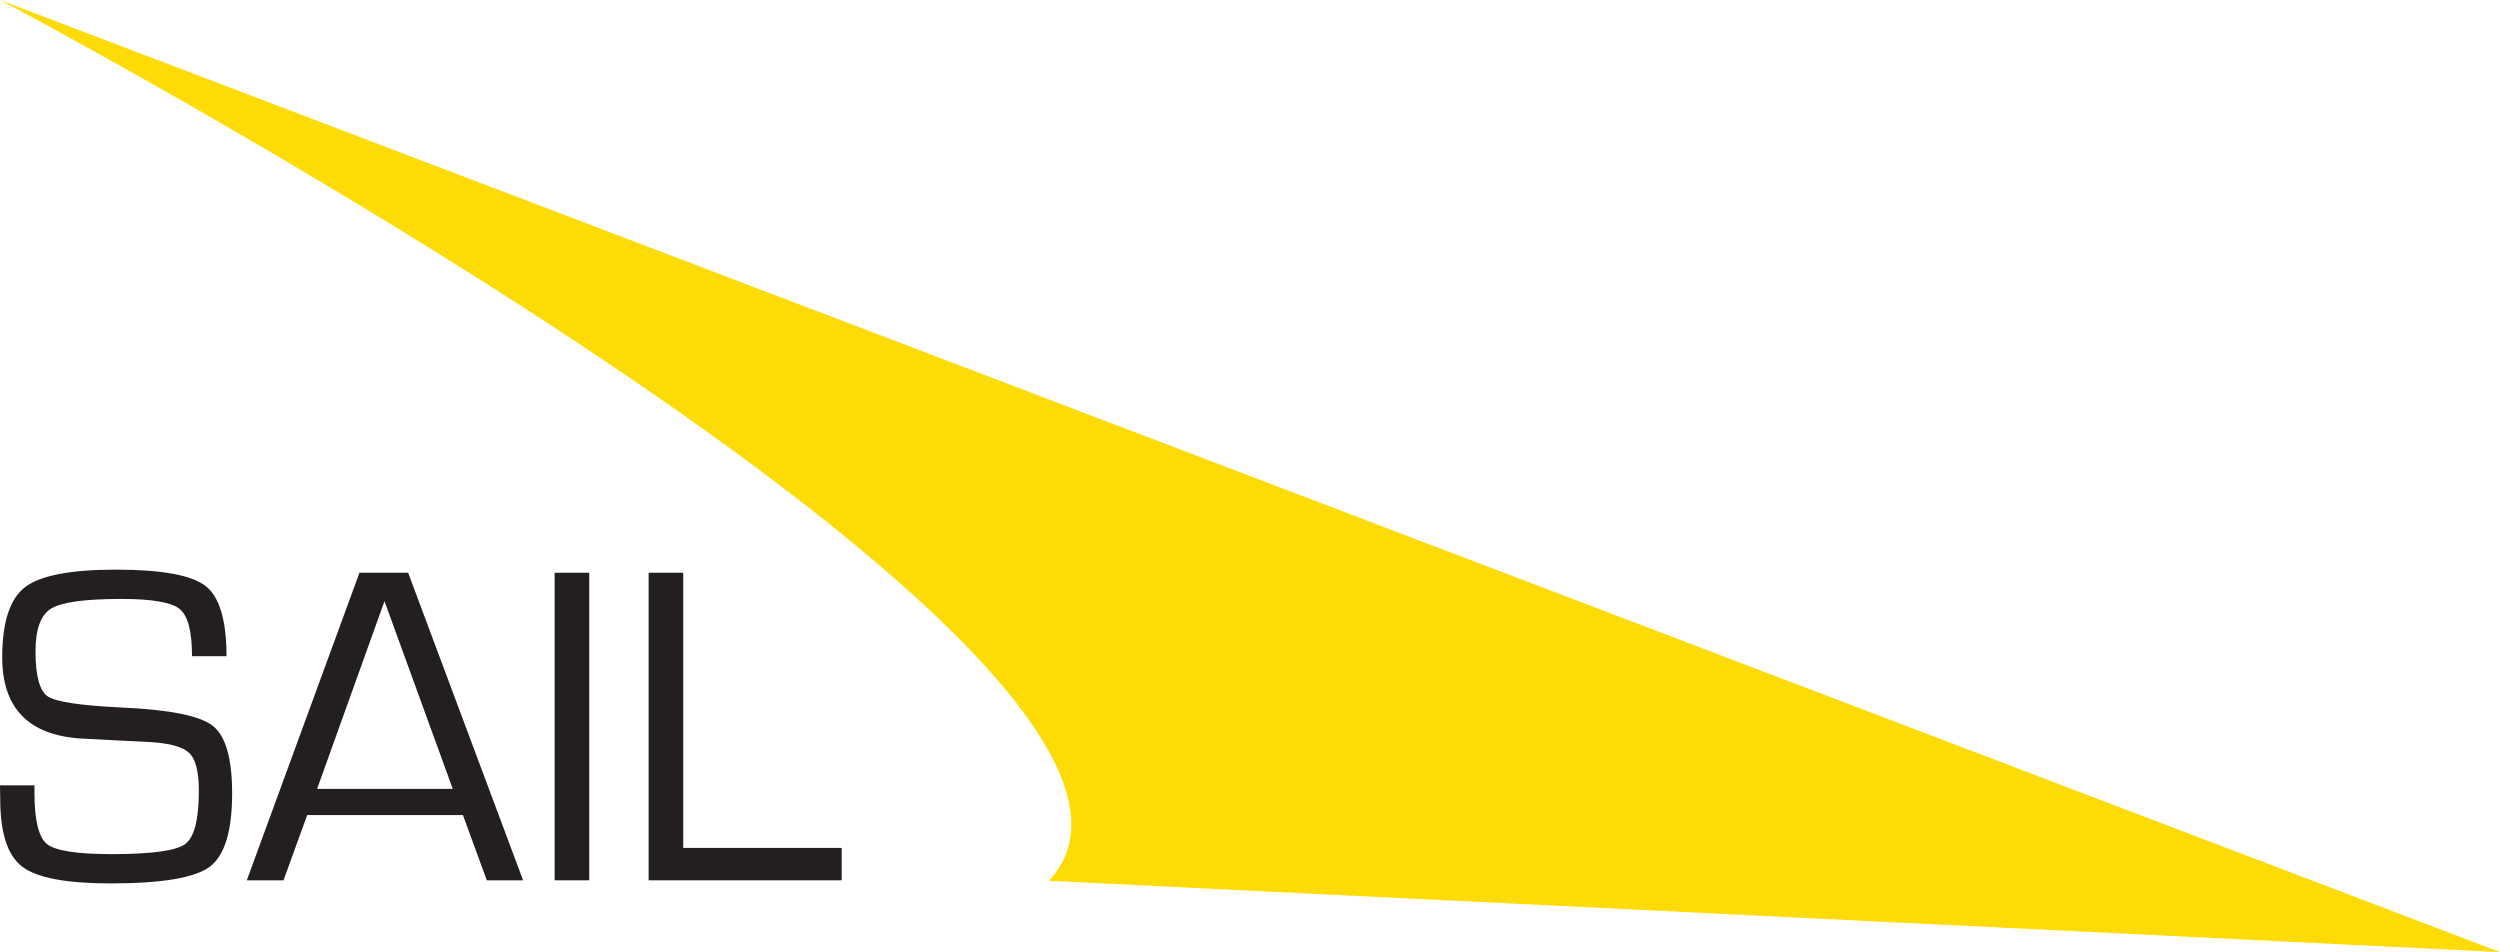
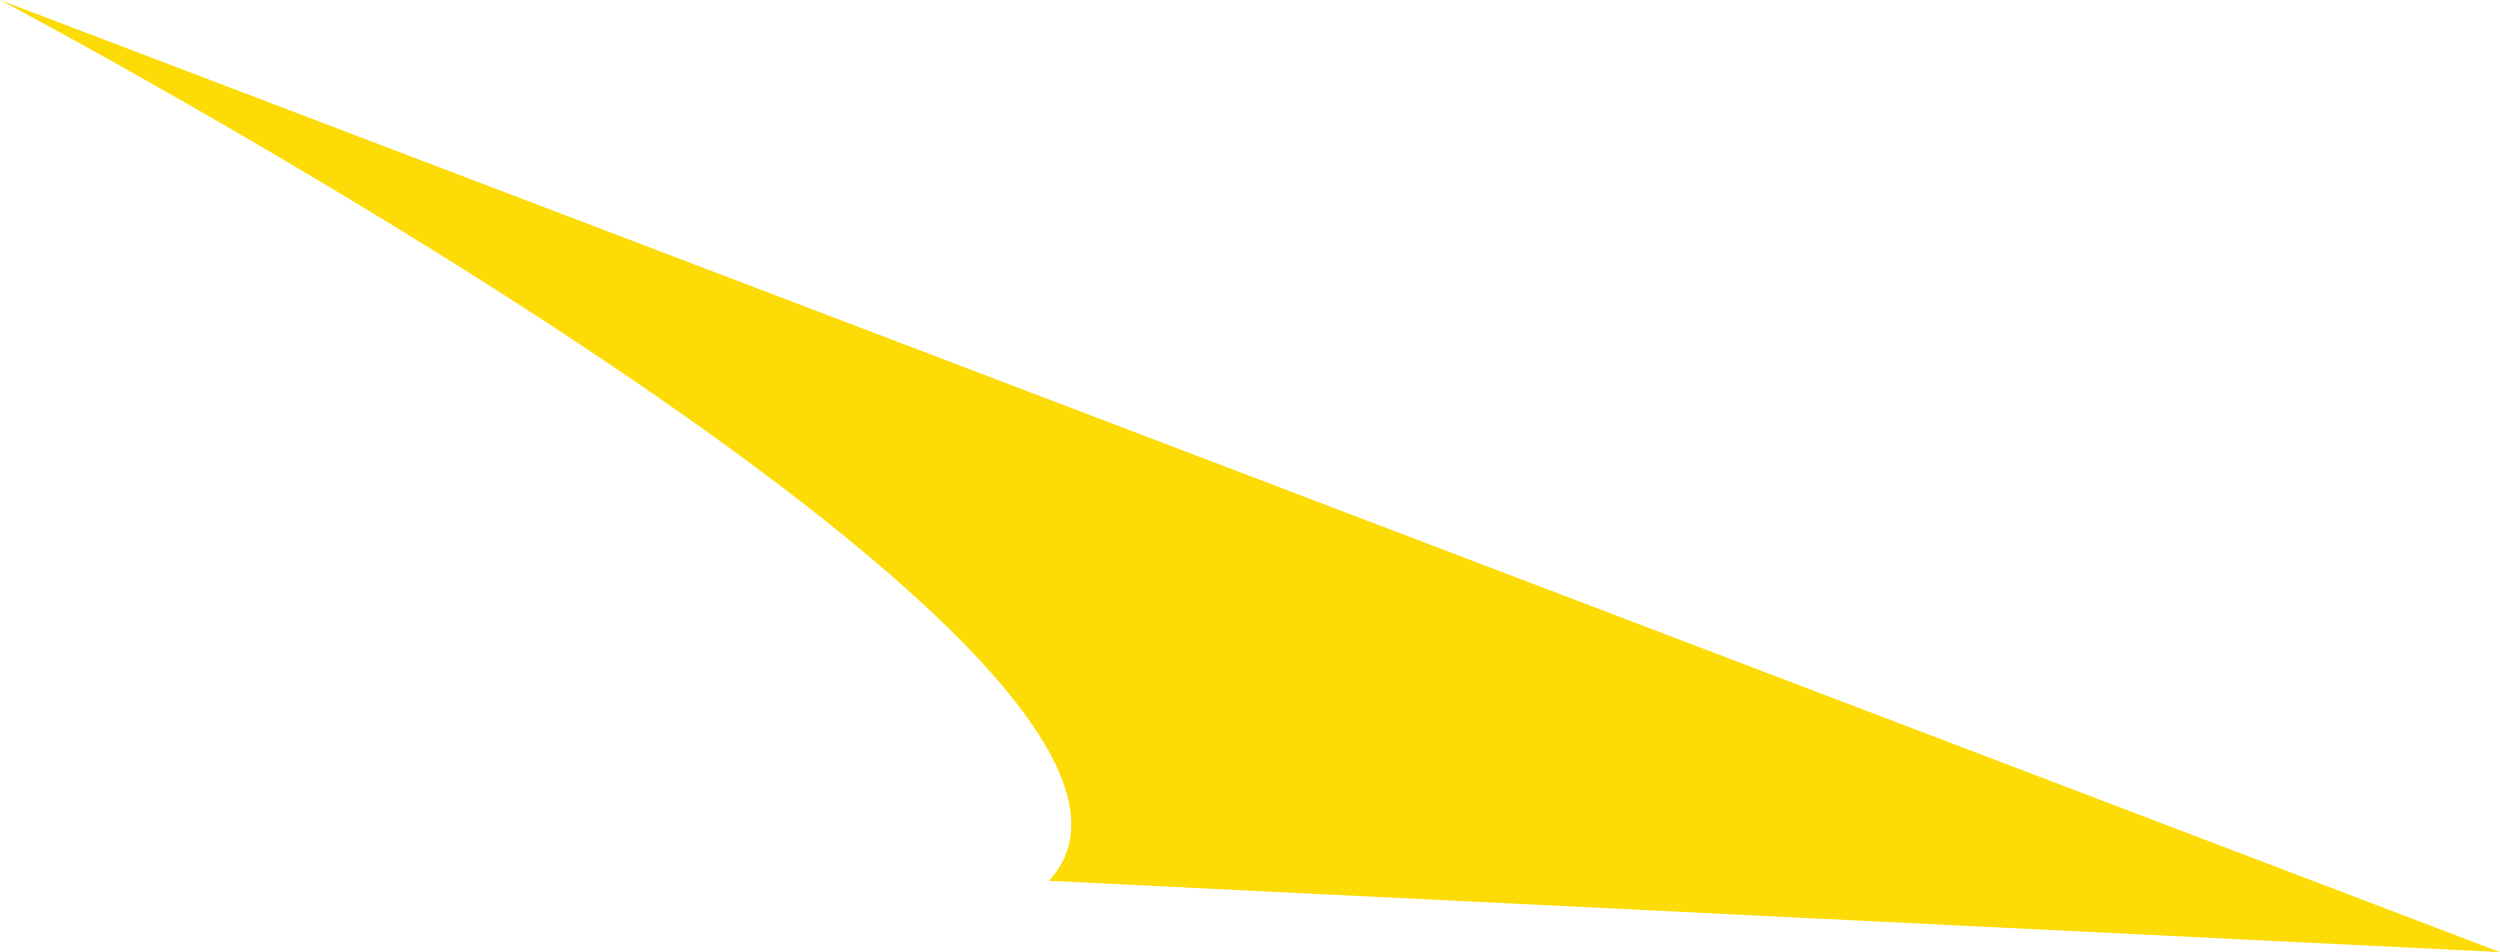
<svg xmlns="http://www.w3.org/2000/svg" width="704.12pt" height="268.16pt" viewBox="0 0 704.12 268.16" version="1.1">
  <g id="surface1">
    <path style=" stroke:none;fill-rule:nonzero;fill:rgb(98.799%,85.899%,2.399%);fill-opacity:1;" d="M 704.121 268.16 L 0.023 0.004 C 0.023 0.004 352.785 186.422 295.426 248.078 L 704.121 268.16 " />
-     <path style=" stroke:none;fill-rule:nonzero;fill:rgb(13.699%,12.199%,12.5%);fill-opacity:1;" d="M 63.793 184.812 L 54.082 184.812 C 54.082 177.832 52.918 173.398 50.598 171.516 C 48.277 169.633 42.809 168.688 34.195 168.688 C 23.977 168.688 17.391 169.59 14.434 171.387 C 11.477 173.184 10.004 177.191 10.004 183.406 C 10.004 190.387 11.16 194.637 13.484 196.16 C 15.809 197.684 22.715 198.719 34.207 199.266 C 47.676 199.859 56.242 201.574 59.898 204.406 C 63.547 207.238 65.379 213.582 65.379 223.438 C 65.379 234.098 63.273 240.992 59.059 244.121 C 54.848 247.25 45.551 248.812 31.164 248.812 C 18.68 248.812 10.375 247.242 6.25 244.094 C 2.125 240.945 0.062 234.602 0.062 225.055 L 0 221.188 L 9.711 221.188 L 9.711 223.34 C 9.711 231.066 10.895 235.867 13.262 237.746 C 15.629 239.625 21.695 240.562 31.461 240.562 C 42.664 240.562 49.555 239.625 52.133 237.746 C 54.711 235.867 56.004 230.848 56.004 222.695 C 56.004 217.414 55.125 213.898 53.371 212.145 C 51.617 210.391 47.953 209.348 42.371 209.008 L 32.23 208.5 L 22.598 207.992 C 7.949 206.977 0.625 199.359 0.625 185.137 C 0.625 175.273 2.762 168.691 7.031 165.391 C 11.301 162.09 19.82 160.438 32.59 160.438 C 45.527 160.438 53.961 161.973 57.895 165.039 C 61.828 168.109 63.793 174.699 63.793 184.812 " />
-     <path style=" stroke:none;fill-rule:nonzero;fill:rgb(13.699%,12.199%,12.5%);fill-opacity:1;" d="M 127.523 222.188 L 108.289 169.324 L 89.309 222.188 Z M 130.383 229.562 L 86.52 229.562 L 79.852 247.938 L 69.508 247.938 L 101.242 161.312 L 114.953 161.312 L 147.328 247.938 L 137.109 247.938 L 130.383 229.562 " />
-     <path style=" stroke:none;fill-rule:nonzero;fill:rgb(13.699%,12.199%,12.5%);fill-opacity:1;" d="M 165.965 161.312 L 165.965 247.938 L 156.215 247.938 L 156.215 161.312 L 165.965 161.312 " />
-     <path style=" stroke:none;fill-rule:nonzero;fill:rgb(13.699%,12.199%,12.5%);fill-opacity:1;" d="M 192.434 161.312 L 192.434 238.812 L 237.059 238.812 L 237.059 247.938 L 182.684 247.938 L 182.684 161.312 L 192.434 161.312 " />
  </g>
</svg>